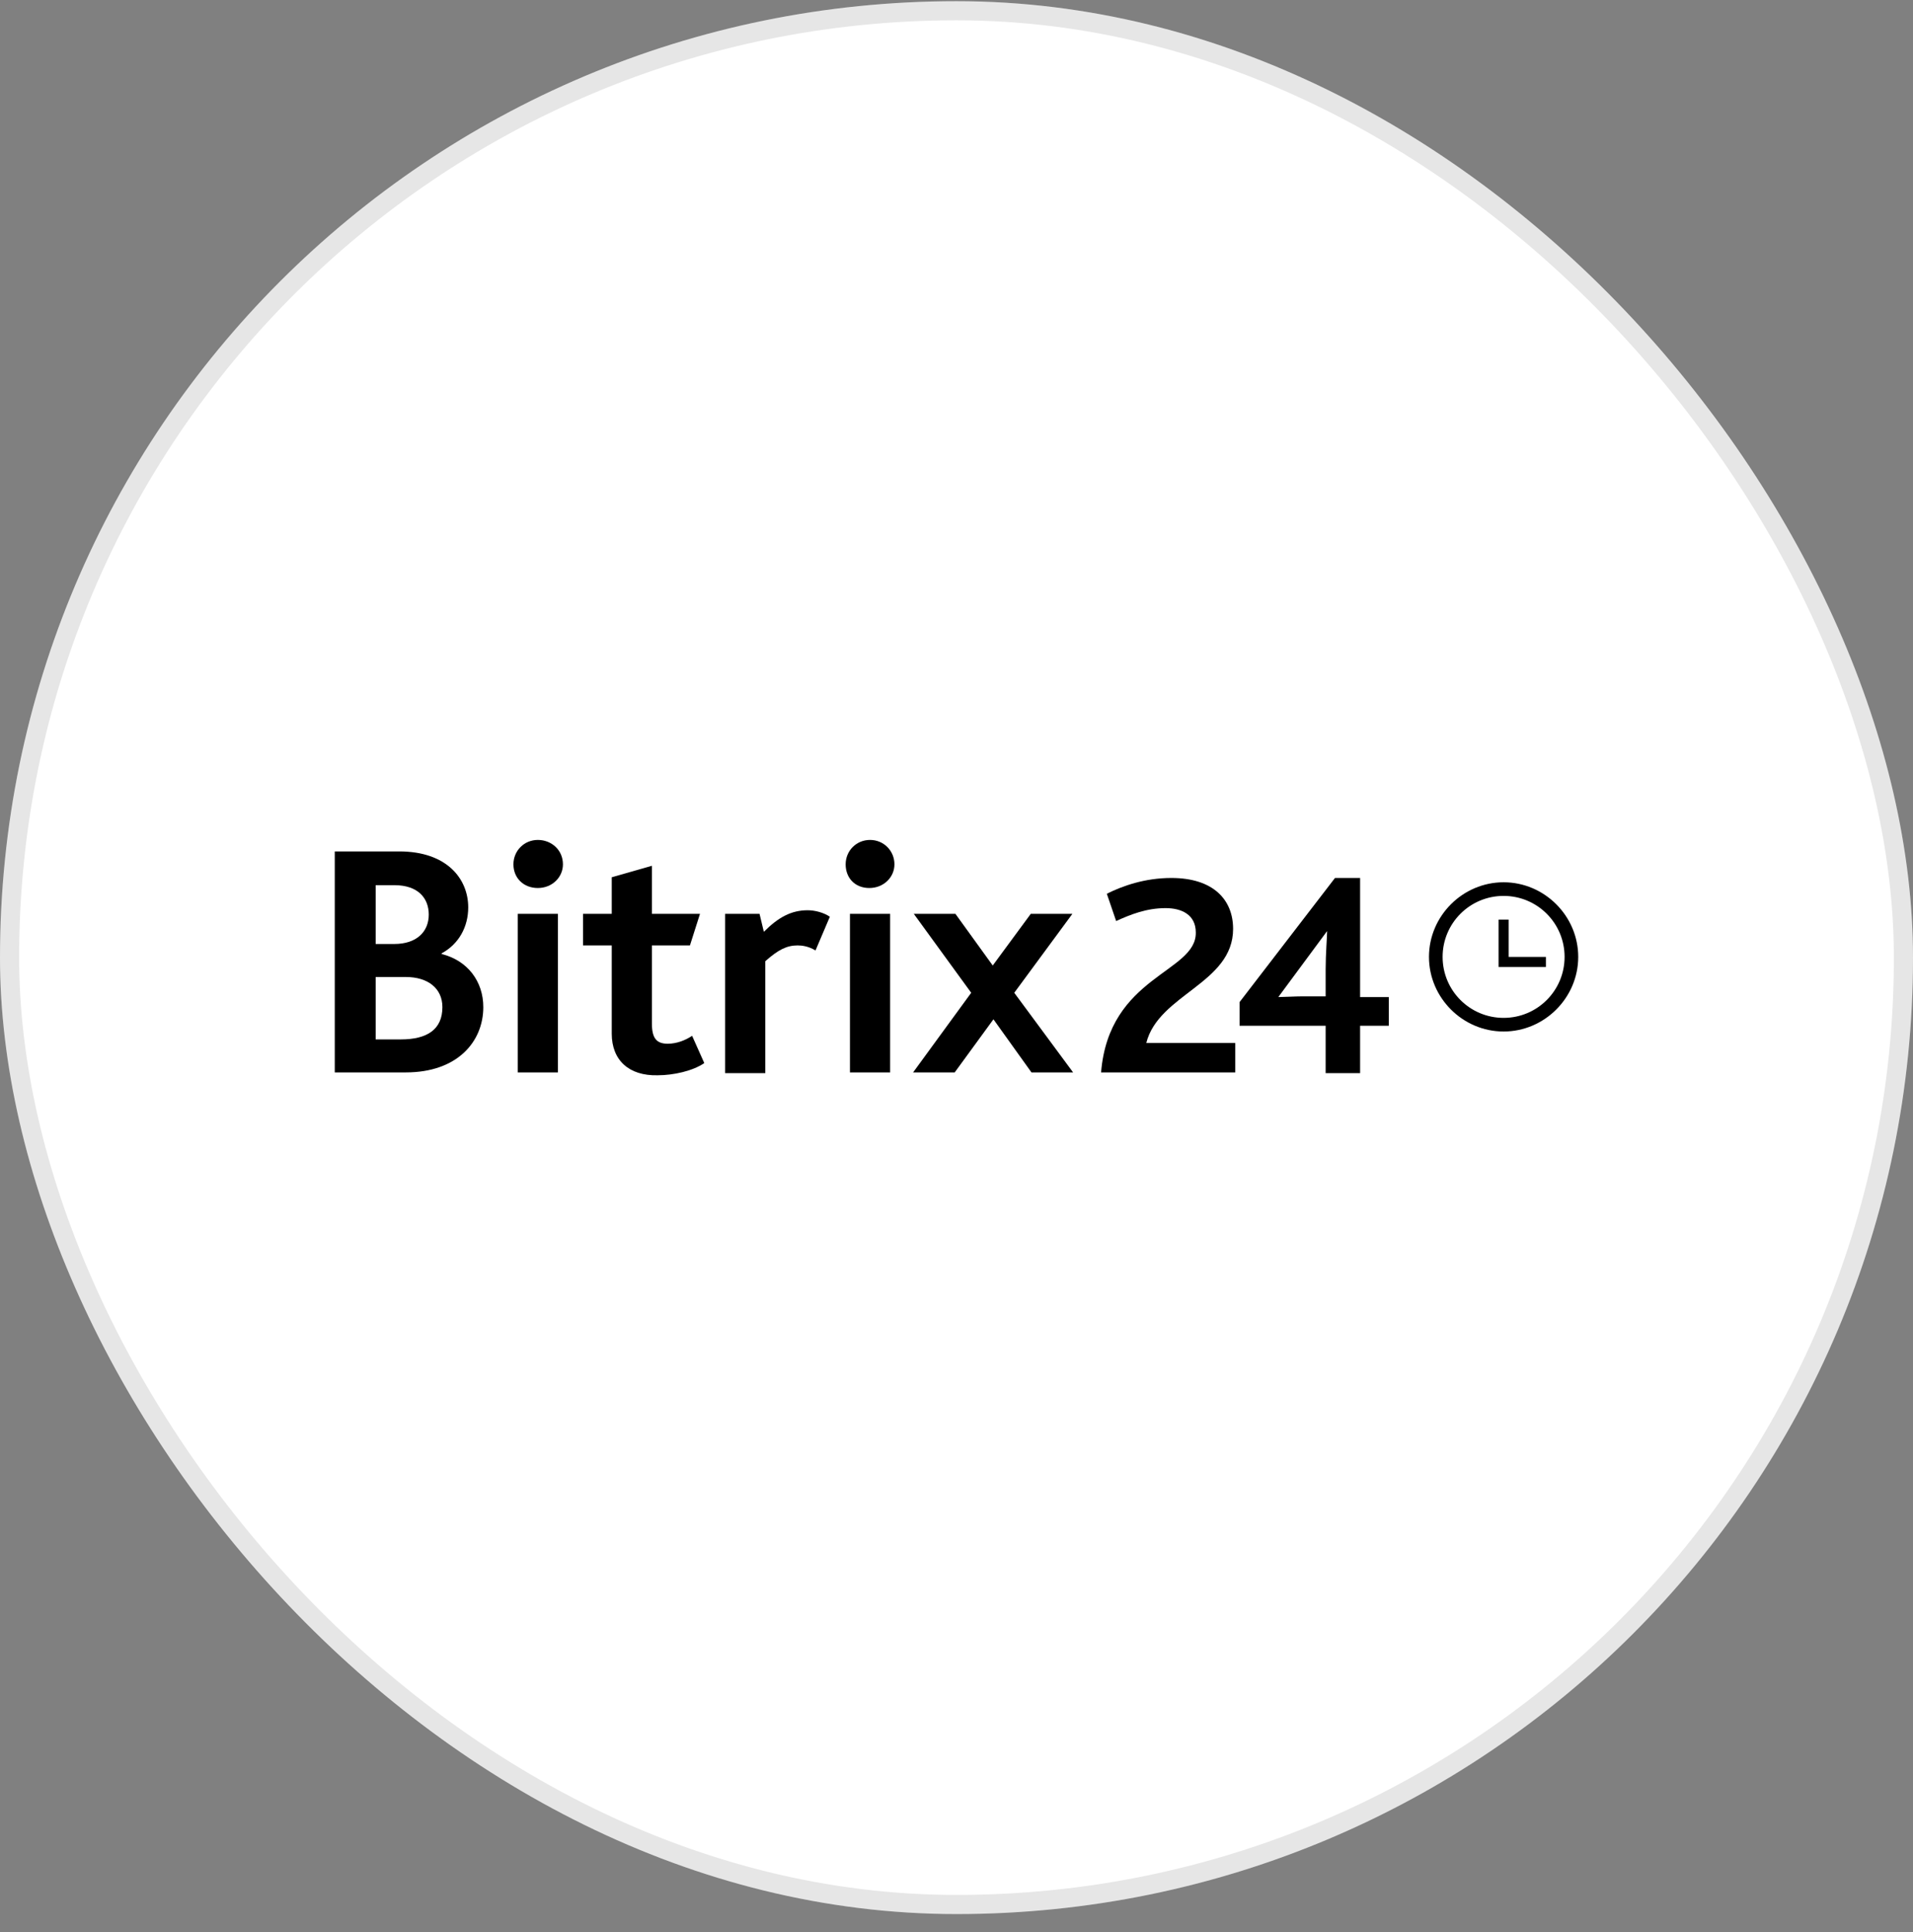
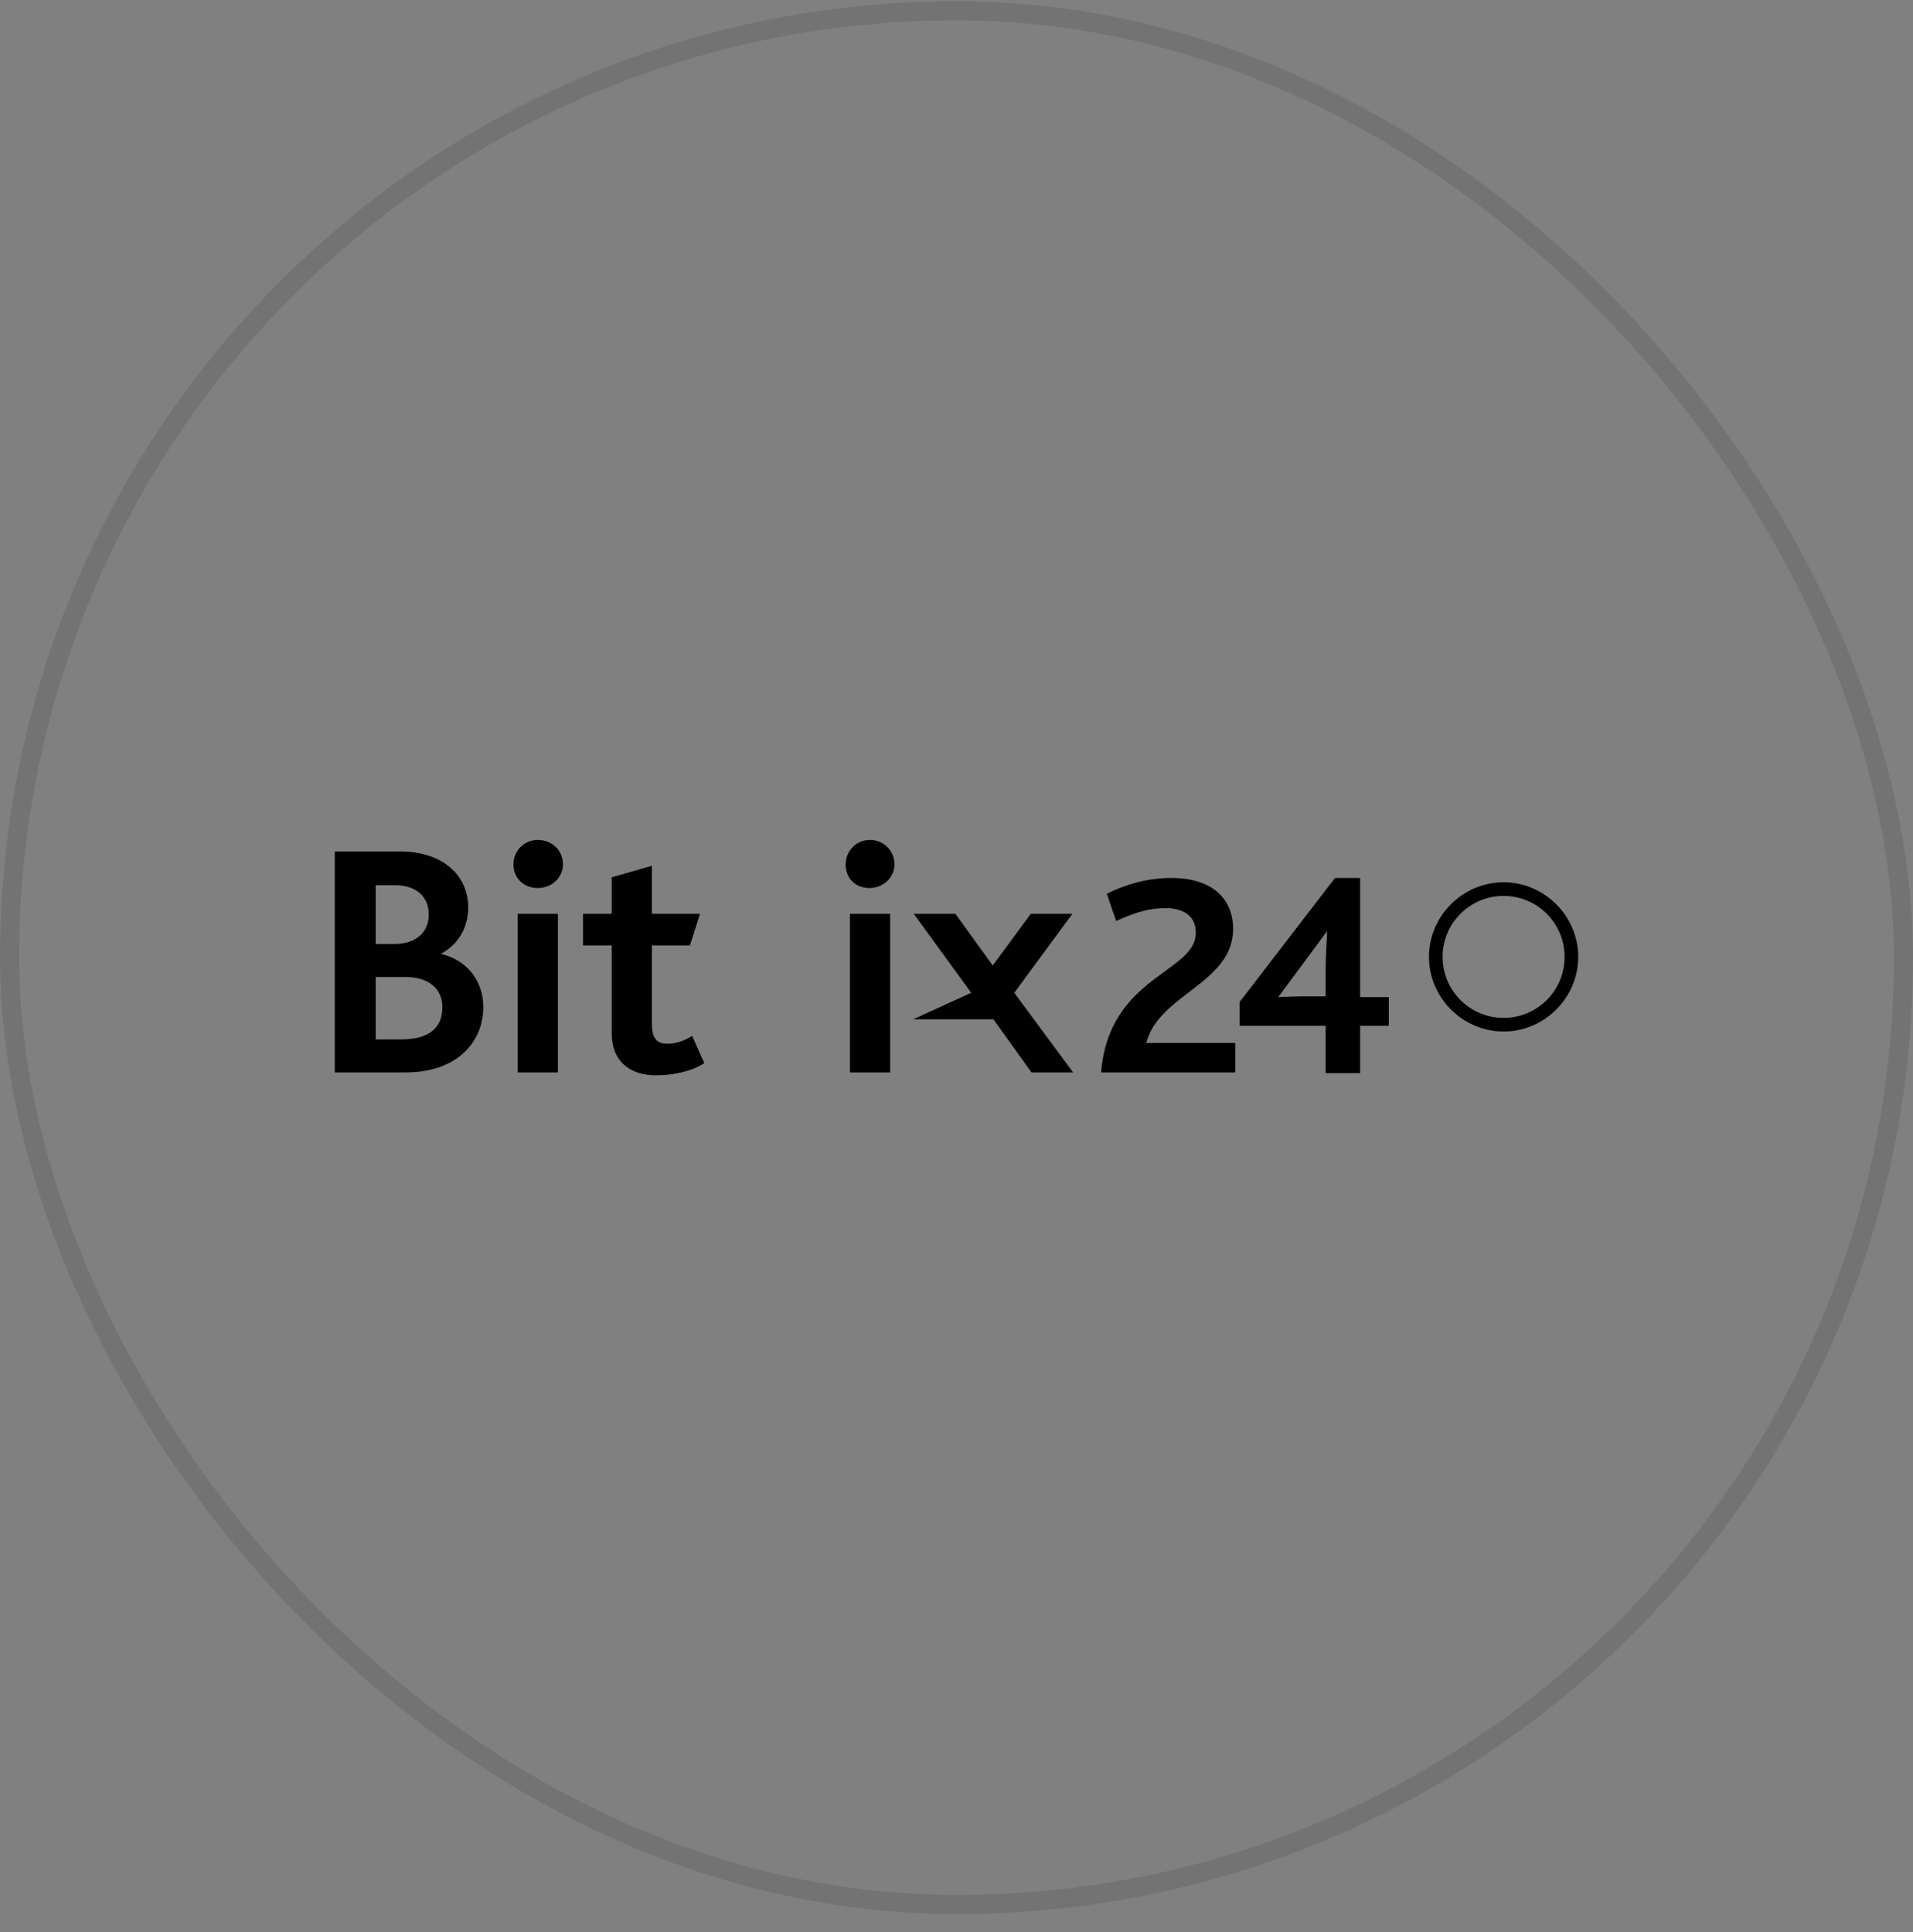
<svg xmlns="http://www.w3.org/2000/svg" width="100" height="101" viewBox="0 0 100 101" fill="none">
  <rect x="0" y="0" width="100" height="101" fill="#808080" stroke="none" />
-   <rect y="0.062" width="100" height="100" rx="50" fill="white" />
  <rect x="0.5" y="0.562" width="99" height="99" rx="49.5" stroke="black" stroke-opacity="0.1" />
  <path d="M57.558 56.063H64.572V54.525H59.921C60.558 51.974 64.459 51.412 64.459 48.561C64.459 47.023 63.409 45.898 61.233 45.898C59.846 45.898 58.683 46.311 57.858 46.723L58.345 48.149C59.095 47.811 59.921 47.474 60.933 47.474C61.758 47.474 62.509 47.811 62.509 48.749C62.546 50.849 57.97 50.999 57.558 56.063Z" fill="black" />
  <path d="M78.599 53.925C76.461 53.925 74.698 52.162 74.698 50.024C74.698 47.886 76.461 46.123 78.599 46.123C80.737 46.123 82.5 47.886 82.5 50.024C82.5 52.162 80.737 53.925 78.599 53.925ZM78.599 46.836C76.836 46.836 75.411 48.261 75.411 50.024C75.411 51.787 76.836 53.212 78.599 53.212C80.362 53.212 81.787 51.787 81.787 50.024C81.787 48.261 80.362 46.836 78.599 46.836Z" fill="black" />
-   <path d="M80.812 50.025H78.862V48.074H78.337V50.55H80.812V50.025Z" fill="black" />
  <path d="M17.5 44.511H20.876C23.351 44.511 24.476 45.936 24.476 47.436C24.476 48.449 23.989 49.349 23.089 49.837V49.874C24.439 50.212 25.264 51.3 25.264 52.65C25.264 54.45 23.914 56.063 21.213 56.063H17.5V44.511ZM20.613 49.349C21.776 49.349 22.413 48.712 22.413 47.812C22.413 46.949 21.851 46.274 20.613 46.274H19.638V49.349H20.613ZM20.951 54.338C22.338 54.338 23.126 53.813 23.126 52.65C23.126 51.675 22.376 51.075 21.213 51.075H19.638V54.338H20.951Z" fill="black" />
  <path d="M26.839 45.186C26.839 44.473 27.402 43.91 28.115 43.91C28.827 43.91 29.427 44.435 29.427 45.186C29.427 45.861 28.865 46.423 28.115 46.423C27.364 46.423 26.839 45.898 26.839 45.186ZM27.064 47.774H29.165V56.063H27.064V47.774Z" fill="black" />
  <path d="M31.978 54.038V49.424H30.477V47.774H31.978V45.861L34.078 45.261V47.774H36.591L36.066 49.424H34.078V53.513C34.078 54.3 34.341 54.563 34.903 54.563C35.391 54.563 35.841 54.375 36.179 54.15L36.816 55.575C36.216 55.988 35.203 56.213 34.378 56.213C32.878 56.251 31.978 55.425 31.978 54.038Z" fill="black" />
-   <path d="M37.942 47.774H39.704L39.929 48.712C40.68 47.961 41.355 47.586 42.217 47.586C42.593 47.586 43.042 47.699 43.38 47.924L42.63 49.687C42.255 49.462 41.917 49.424 41.692 49.424C41.13 49.424 40.68 49.649 40.005 50.249V56.1H37.904V47.774H37.942Z" fill="black" />
  <path d="M44.205 45.186C44.205 44.473 44.768 43.91 45.48 43.91C46.193 43.91 46.756 44.473 46.756 45.186C46.756 45.861 46.193 46.423 45.443 46.423C44.693 46.423 44.205 45.898 44.205 45.186ZM44.43 47.774H46.531V56.063H44.43V47.774Z" fill="black" />
-   <path d="M50.769 51.9L47.768 47.774H49.944L51.894 50.474L53.882 47.774H56.057L53.019 51.9L56.095 56.063H53.919L51.931 53.287L49.906 56.063H47.731L50.769 51.9Z" fill="black" />
+   <path d="M50.769 51.9L47.768 47.774H49.944L51.894 50.474L53.882 47.774H56.057L53.019 51.9L56.095 56.063H53.919L51.931 53.287H47.731L50.769 51.9Z" fill="black" />
  <path d="M71.098 52.124V45.898H69.785L64.797 52.387V53.625H69.297V56.1H71.098V53.625H72.598V52.124H71.098ZM69.297 50.662V52.087H68.097C67.722 52.087 67.047 52.124 66.822 52.124L69.373 48.674C69.373 48.974 69.297 49.874 69.297 50.662Z" fill="black" />
</svg>